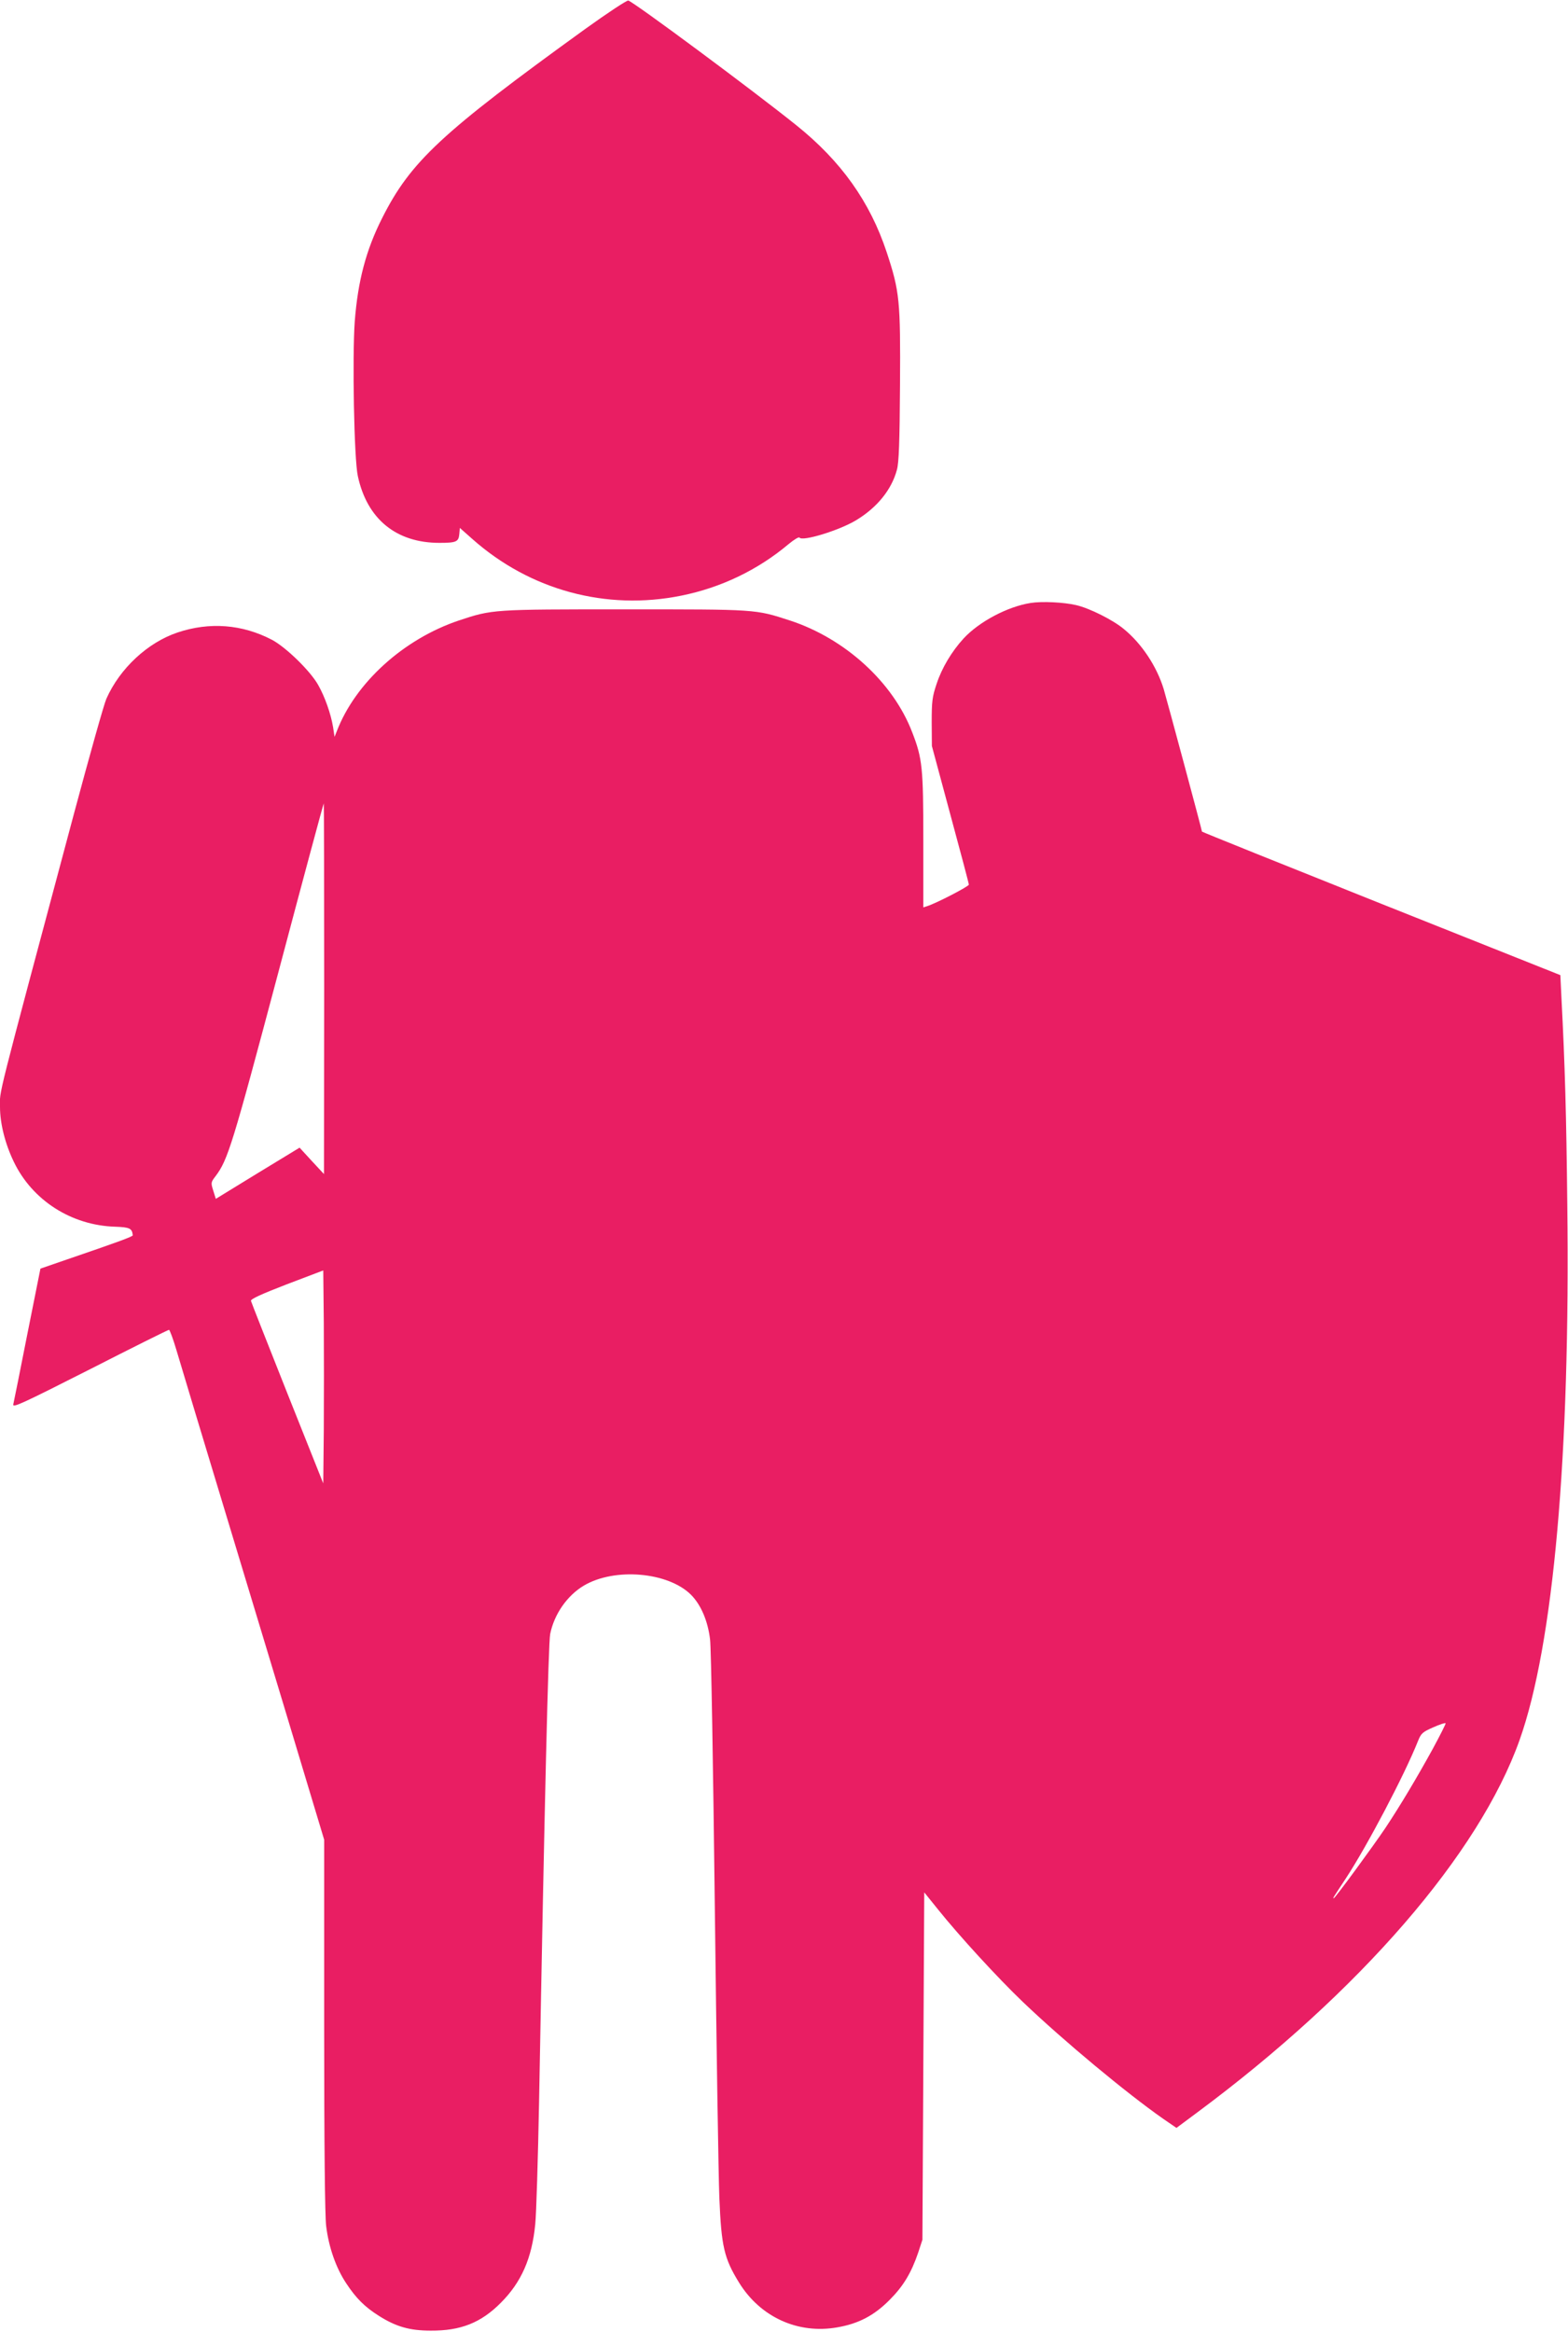
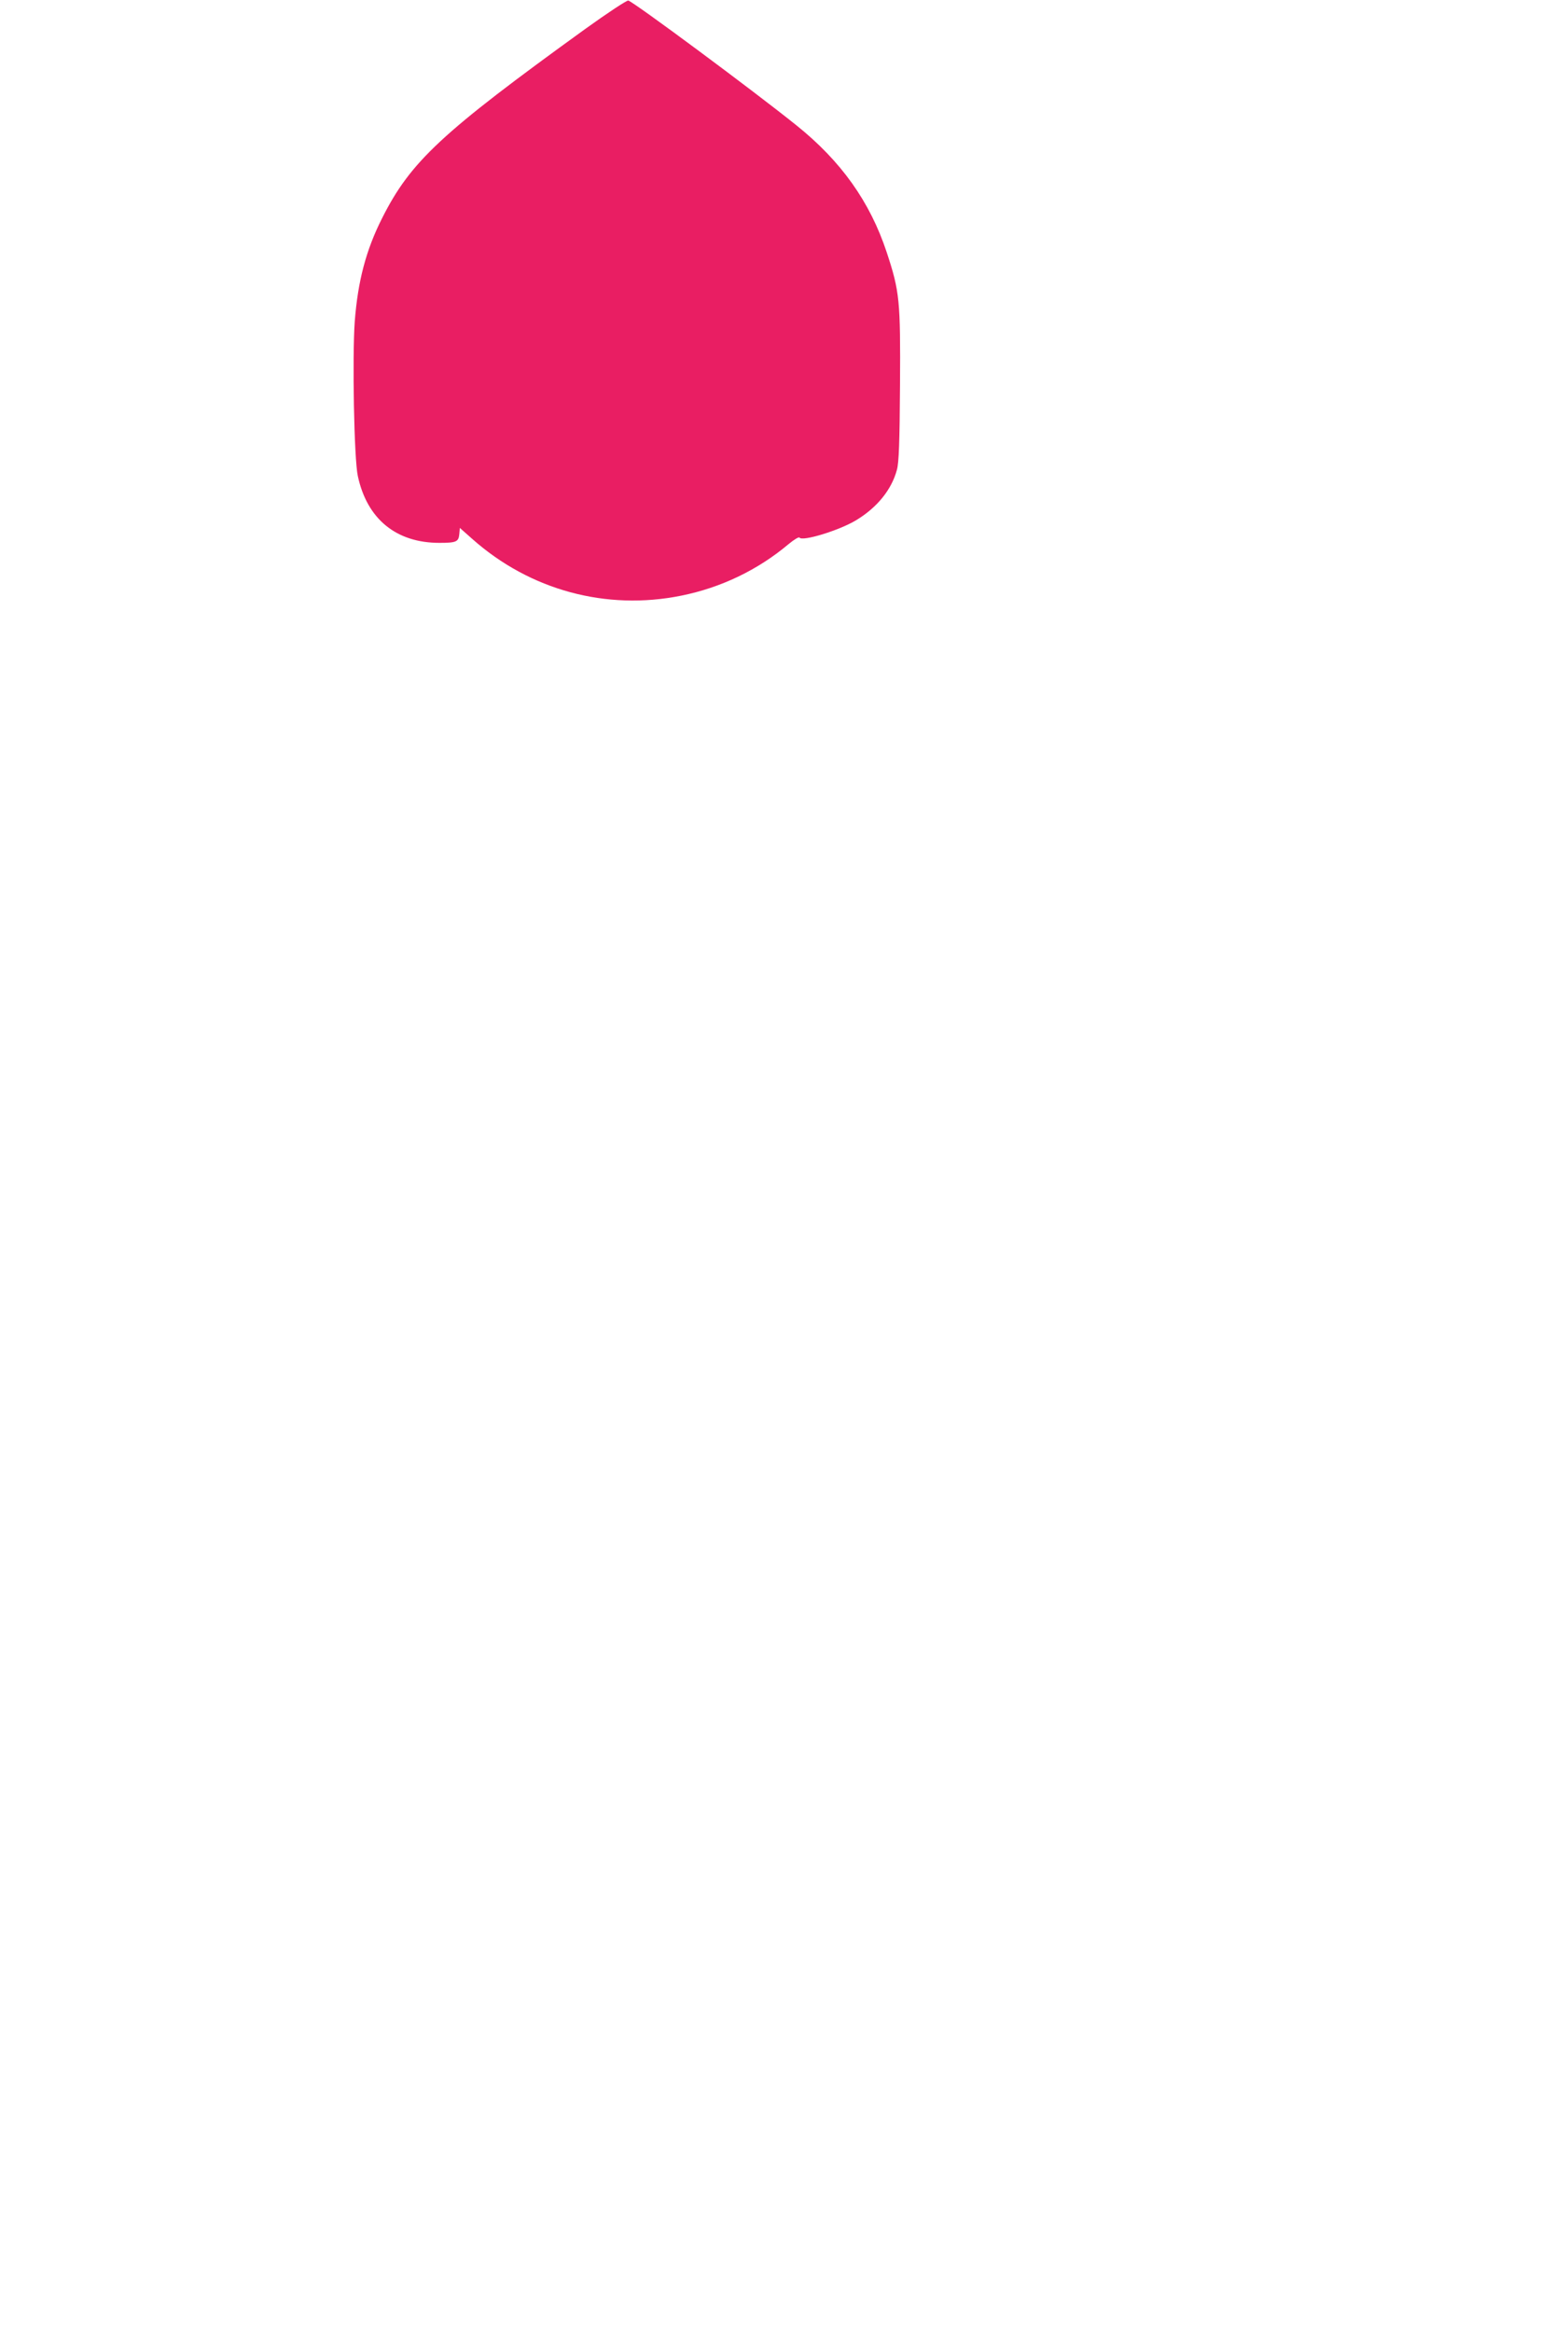
<svg xmlns="http://www.w3.org/2000/svg" version="1.0" width="861pt" height="1280pt" viewBox="0 0 861 1280" preserveAspectRatio="xMidYMid meet">
  <g transform="translate(0,1280) scale(0.1,-0.1)" fill="#e91e63" stroke="none">
    <path d="M3215 12642 c-793 -573 -960 -728 -1117 -1040 -88 -174 -133 -345 -150 -566 -14 -194 -4 -757 17 -850 51 -236 211 -366 448 -366 92 0 105 6 109 47 l3 35 70 -62 c316 -280 734 -393 1145 -310 219 44 421 141 590 283 30 25 57 41 60 36 15 -23 217 39 309 94 117 70 197 169 226 278 11 39 15 152 17 463 3 467 -2 516 -73 731 -92 278 -251 501 -497 698 -243 195 -892 676 -922 684 -8 2 -114 -68 -235 -155z" />
-     <path d="M5659 9490 c-127 -20 -283 -103 -368 -195 -65 -71 -119 -161 -148 -249 -24 -71 -27 -96 -27 -211 l1 -130 101 -375 c56 -206 102 -380 102 -386 0 -10 -178 -102 -228 -118 l-22 -7 0 366 c0 401 -5 451 -61 595 -105 275 -369 515 -672 614 -191 62 -180 61 -907 61 -727 0 -726 0 -910 -61 -304 -102 -569 -342 -671 -609 l-12 -30 -8 53 c-12 73 -45 167 -82 232 -43 77 -178 208 -254 248 -163 85 -342 99 -518 40 -164 -55 -317 -197 -391 -364 -13 -29 -93 -314 -178 -631 -437 -1635 -406 -1511 -406 -1610 0 -90 28 -202 76 -301 102 -212 317 -349 557 -356 80 -3 92 -9 96 -47 1 -7 -87 -39 -365 -134 l-142 -49 -72 -360 c-39 -199 -74 -372 -77 -385 -5 -21 45 2 420 192 235 120 430 217 435 217 4 0 23 -51 41 -112 19 -62 66 -221 106 -353 78 -257 130 -430 480 -1587 l225 -747 0 -1018 c0 -656 4 -1049 11 -1103 14 -116 54 -230 110 -314 54 -82 102 -130 180 -179 93 -59 169 -81 284 -81 164 -1 276 43 385 153 113 113 171 245 189 431 6 58 15 359 21 670 30 1647 51 2520 61 2570 22 109 93 211 185 266 169 100 463 75 589 -51 54 -55 92 -143 104 -245 6 -47 17 -702 26 -1465 9 -759 20 -1479 25 -1600 11 -267 26 -332 108 -465 117 -190 324 -284 539 -246 117 20 203 65 288 151 75 75 119 148 157 260 l23 70 5 954 5 953 75 -93 c117 -146 327 -375 467 -509 222 -212 567 -499 770 -641 l73 -50 117 87 c891 662 1545 1418 1767 2042 186 523 279 1563 262 2942 -5 485 -13 769 -32 1131 l-6 126 -984 392 c-541 216 -984 394 -984 396 0 8 -193 725 -210 782 -38 125 -121 250 -219 330 -60 50 -188 114 -261 131 -67 16 -188 22 -251 12z m-3879 -2117 l-1 -1018 -67 72 -67 73 -230 -140 -230 -141 -14 45 c-14 44 -13 46 13 80 67 89 92 169 343 1113 136 513 249 933 251 933 1 0 2 -458 2 -1017z m-2 -2419 l-3 -297 -197 494 c-108 272 -198 500 -200 508 -2 10 57 37 197 91 l200 76 3 -287 c1 -158 1 -421 0 -585z m6089 -1755 c-87 -158 -177 -309 -260 -434 -68 -101 -276 -385 -283 -385 -6 0 -8 -4 67 110 116 177 321 566 395 752 17 43 25 50 84 76 36 16 66 26 68 22 1 -4 -31 -67 -71 -141z" />
  </g>
</svg>